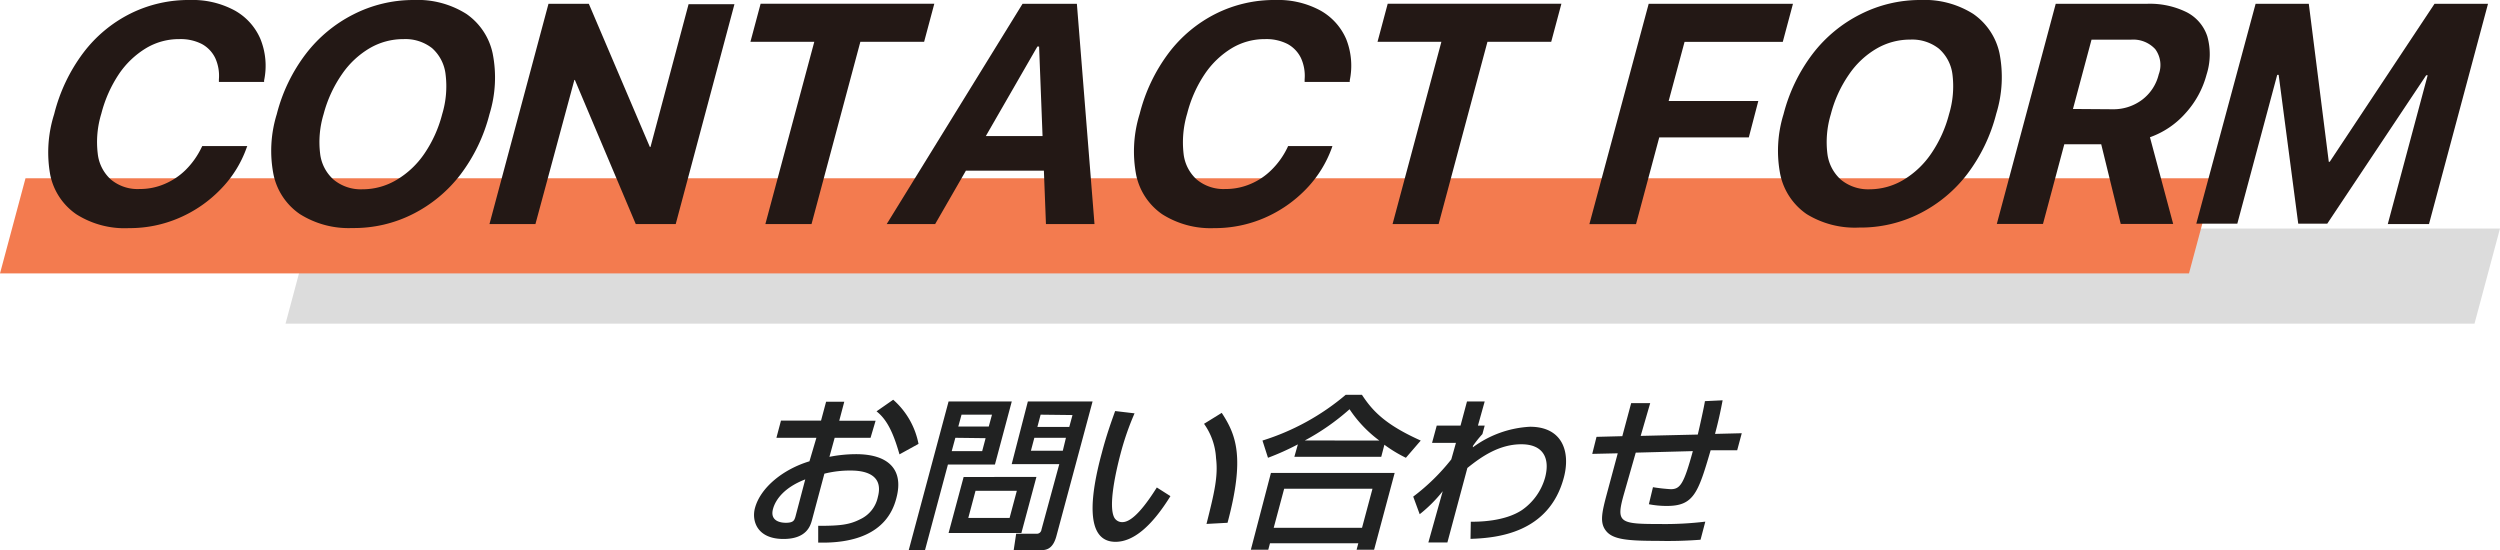
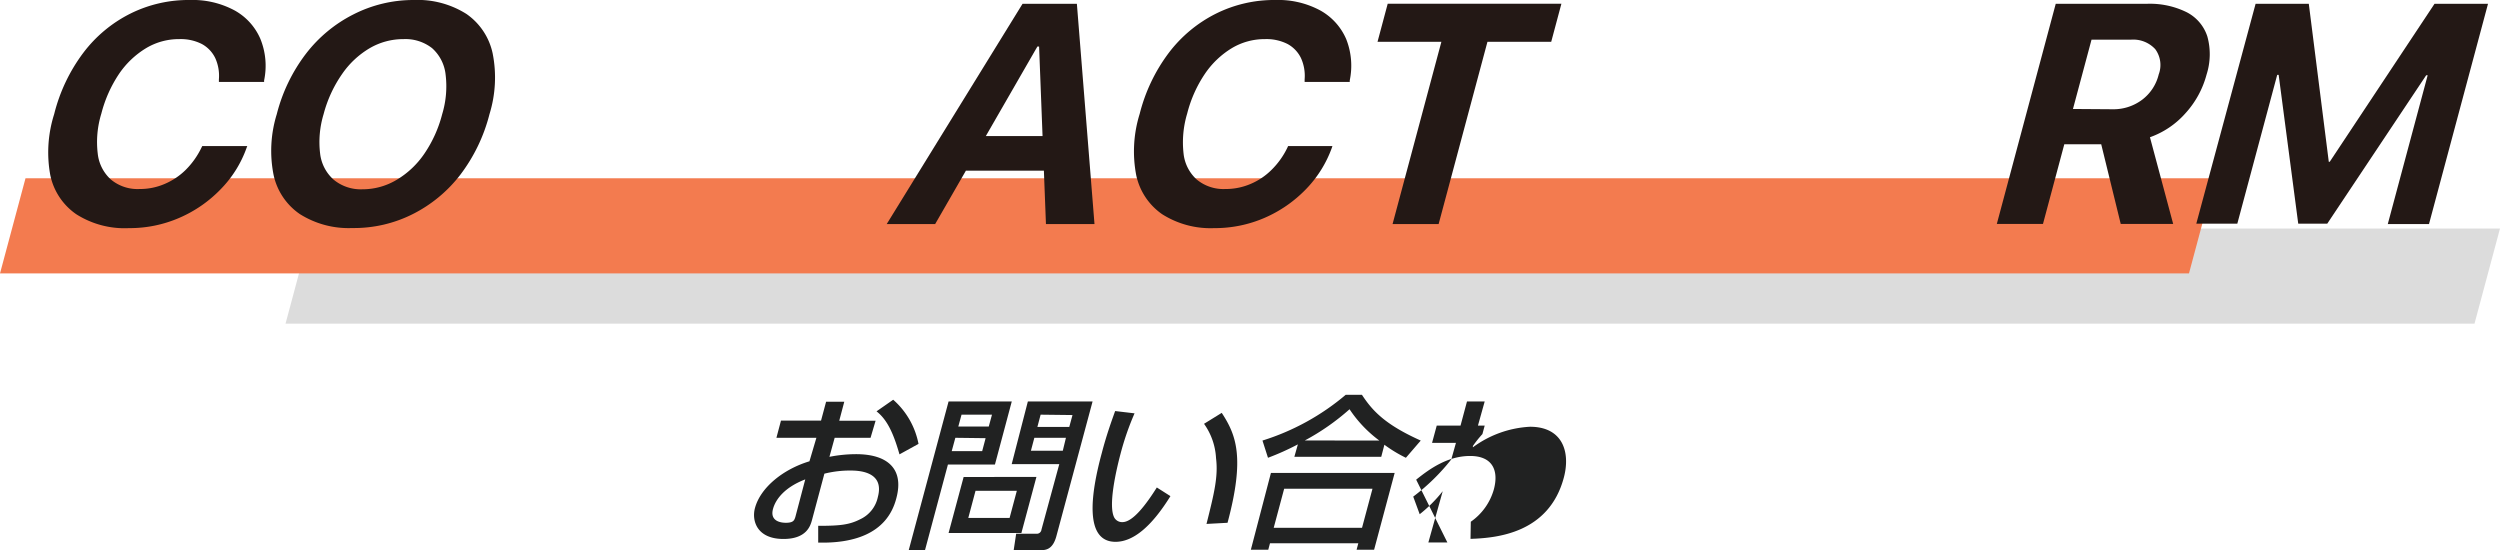
<svg xmlns="http://www.w3.org/2000/svg" width="262.68" height="57.81" viewBox="0 0 262.68 57.81">
  <g id="a1d0b06d-8d7a-4063-9056-d9fc0c02d0f8" data-name="レイヤー 2">
    <g id="b145ed03-8c68-40d5-a37b-9533610baea9" data-name="work">
      <polygon points="262.68 24.01 32.68 24.01 30 34.01 260 34.01 262.68 24.01" style="fill:#dcdcdc" />
      <polygon points="232.68 18.73 2.68 18.73 0 28.73 230 28.73 232.68 18.73" style="fill:#f37b4f" />
      <path d="M8,22.5a6.63,6.63,0,0,1-2.72-4.12A13.25,13.25,0,0,1,5.69,12h0A17.94,17.94,0,0,1,8.76,5.54a14.09,14.09,0,0,1,4.92-4.1A13.71,13.71,0,0,1,19.93,0a9.32,9.32,0,0,1,4.71,1.09,6.22,6.22,0,0,1,2.72,3,7.5,7.5,0,0,1,.39,4.36l0,.16H23V8.34a4.5,4.5,0,0,0-.38-2.23,3.33,3.33,0,0,0-1.4-1.48,4.89,4.89,0,0,0-2.39-.52,6.7,6.7,0,0,0-3.48.95,9.19,9.19,0,0,0-2.84,2.7,13.51,13.51,0,0,0-1.86,4.17v0a10.17,10.17,0,0,0-.38,4.21,4.27,4.27,0,0,0,1.38,2.72,4.37,4.37,0,0,0,3,1,6.55,6.55,0,0,0,2.62-.52,7.06,7.06,0,0,0,2.23-1.48,8.51,8.51,0,0,0,1.67-2.35l.08-.16h4.73l-.07.18a11.89,11.89,0,0,1-2.73,4.36,13.42,13.42,0,0,1-4.34,3,13.1,13.1,0,0,1-5.29,1.08A9.46,9.46,0,0,1,8,22.5Z" style="fill:#231815" />
      <path d="M31.5,22.49a6.69,6.69,0,0,1-2.76-4.14A13,13,0,0,1,29.08,12v0a17.59,17.59,0,0,1,3.08-6.37,14.59,14.59,0,0,1,5-4.13A13.88,13.88,0,0,1,43.47,0,9.6,9.6,0,0,1,49,1.46a6.74,6.74,0,0,1,2.76,4.13A13,13,0,0,1,51.43,12v0a17.73,17.73,0,0,1-3.07,6.37,14.56,14.56,0,0,1-5,4.13,13.71,13.71,0,0,1-6.33,1.46A9.61,9.61,0,0,1,31.5,22.49Zm10.22-3.62a9.23,9.23,0,0,0,2.88-2.74A13.15,13.15,0,0,0,46.46,12v0a10.1,10.1,0,0,0,.36-4.17A4.34,4.34,0,0,0,45.4,5.06a4.54,4.54,0,0,0-3-.95,7,7,0,0,0-3.55.95,9.18,9.18,0,0,0-2.9,2.71A13.26,13.26,0,0,0,34,12v0a10.08,10.08,0,0,0-.36,4.17,4.32,4.32,0,0,0,1.43,2.72,4.49,4.49,0,0,0,3,1A7,7,0,0,0,41.72,18.87Z" style="fill:#231815" />
-       <path d="M57.63.4h4.24l7.72,18.11-3.24-3.07h2l4-15h4.82L71,23.54h-4.2L59.11,5.34,62.35,8.4h-2L56.26,23.54H51.43Z" style="fill:#231815" />
-       <path d="M85.56,4.39H78.85l1.07-4H98.17l-1.07,4H90.4L85.27,23.54H80.42Z" style="fill:#231815" />
      <path d="M107.44.4h4.28l-1.2,4.49H109L98.26,23.54H93.17Zm-6.26,13.9H112l.22,3.63H99Zm8-9.41L110.34.4h2.81L115,23.54h-5.1Z" style="fill:#231815" />
      <path d="M122.1,22.5a6.67,6.67,0,0,1-2.72-4.12,13.25,13.25,0,0,1,.37-6.42h0a17.92,17.92,0,0,1,3.06-6.41,14.18,14.18,0,0,1,4.92-4.1A13.71,13.71,0,0,1,134,0a9.32,9.32,0,0,1,4.71,1.09,6.29,6.29,0,0,1,2.73,3,7.58,7.58,0,0,1,.38,4.36l0,.16h-4.74V8.34a4.5,4.5,0,0,0-.38-2.23,3.33,3.33,0,0,0-1.4-1.48,4.89,4.89,0,0,0-2.39-.52,6.7,6.7,0,0,0-3.48.95,9.16,9.16,0,0,0-2.83,2.7,13.28,13.28,0,0,0-1.86,4.17v0a10.51,10.51,0,0,0-.38,4.21,4.27,4.27,0,0,0,1.38,2.72,4.41,4.41,0,0,0,3,1,6.64,6.64,0,0,0,2.63-.52,6.91,6.91,0,0,0,2.22-1.48,8.34,8.34,0,0,0,1.68-2.35l.07-.16H140l-.06.18a12.16,12.16,0,0,1-2.73,4.36,13.52,13.52,0,0,1-4.34,3,13.14,13.14,0,0,1-5.29,1.08A9.47,9.47,0,0,1,122.1,22.5Z" style="fill:#231815" />
      <path d="M151.45,4.39h-6.71l1.07-4h18.25l-1.07,4h-6.7l-5.13,19.15h-4.84Z" style="fill:#231815" />
-       <path d="M173.23.4h15.16l-1.07,4H177l-1.67,6.21h9.42l-1,3.83h-9.41l-2.44,9.11H167Z" style="fill:#231815" />
-       <path d="M189.82,22.49a6.73,6.73,0,0,1-2.76-4.14A13,13,0,0,1,187.4,12v0a17.75,17.75,0,0,1,3.08-6.37,14.53,14.53,0,0,1,5-4.13A13.84,13.84,0,0,1,201.79,0a9.58,9.58,0,0,1,5.54,1.46,6.74,6.74,0,0,1,2.76,4.13,13,13,0,0,1-.34,6.36v0a17.73,17.73,0,0,1-3.07,6.37,14.52,14.52,0,0,1-5,4.13,13.78,13.78,0,0,1-6.34,1.46A9.65,9.65,0,0,1,189.82,22.49Zm10.23-3.62a9.31,9.31,0,0,0,2.87-2.74A13.16,13.16,0,0,0,204.79,12v0a10.1,10.1,0,0,0,.36-4.17,4.3,4.3,0,0,0-1.43-2.72,4.54,4.54,0,0,0-3-.95,7,7,0,0,0-3.55.95,9,9,0,0,0-2.89,2.71A13,13,0,0,0,192.37,12v0a10.08,10.08,0,0,0-.36,4.17,4.37,4.37,0,0,0,1.43,2.72,4.51,4.51,0,0,0,3,1A7,7,0,0,0,200.05,18.87Z" style="fill:#231815" />
      <path d="M216,.4h9.56a8.71,8.71,0,0,1,4.21.89,4.38,4.38,0,0,1,2.16,2.54,7,7,0,0,1-.08,4v0a9.73,9.73,0,0,1-2.22,4.07,9,9,0,0,1-3.73,2.52l2.44,9.11h-5.51l-2.05-8.37h-3.88l-2.24,8.37h-4.85ZM222,11.48a5,5,0,0,0,3.08-1,4.71,4.71,0,0,0,1.74-2.66v0a2.81,2.81,0,0,0-.36-2.65,3.14,3.14,0,0,0-2.58-1h-4.12l-1.95,7.28Z" style="fill:#231815" />
      <path d="M237,.4h5.59L244.69,17h.1L255.8.4h5.62l-6.2,23.14h-4.33l4.19-15.63h-2.23L259.53,1l-15,22.5h-3.05L238.52,1l3,6.87h-2.25l-4.19,15.63h-4.31Z" style="fill:#231815" />
      <path d="M86.8,42.21h1.91l-.53,2H92L91.47,46H87.7l-.55,2a14.51,14.51,0,0,1,2.8-.28c3.28,0,5.07,1.52,4.23,4.63-1,3.89-4.78,4.75-8.21,4.66l0-1.76c2.25,0,3.26-.1,4.41-.69a3.32,3.32,0,0,0,1.86-2.35c.74-2.77-2.21-2.77-2.94-2.77a11,11,0,0,0-2.68.33l-1.3,4.86c-.16.59-.55,2-3,2-2.77,0-3.35-1.89-3-3.23.58-2.19,3-4.11,5.73-4.93L85.78,46h-4.2l.48-1.81h4.21Zm-2.19,8.16c-2.19.84-3.12,2.11-3.39,3.11-.37,1.38,1,1.45,1.35,1.45.82,0,.89-.28,1-.61ZM93.85,42a8.25,8.25,0,0,1,2.66,4.64l-2,1.1c-.7-2.47-1.4-3.72-2.41-4.52Z" style="fill:#212222" />
      <path d="M99.67,42.18h6.64l-1.77,6.63H99.6l-2.41,9H95.48Zm9.23,7.93L107.32,56H99.67l1.58-5.88ZM100.38,46,100,47.4h3.2l.36-1.36Zm.65-2.43-.34,1.25h3.2l.34-1.25Zm1.47,8-.76,2.85h4.34l.76-2.85Zm8.8-2.8h-5L108,42.18h6.8L111,56.32c-.39,1.46-1.15,1.49-1.72,1.49h-2.77l.26-1.73h2.12a.49.49,0,0,0,.54-.44ZM108.68,46l-.36,1.36h3.35L112,46Zm.66-2.43L109,44.86h3.35l.34-1.25Z" style="fill:#212222" />
      <path d="M119.21,43.43a28.7,28.7,0,0,0-1.48,4.28c-.45,1.7-1.33,5.5-.63,6.71a.94.94,0,0,0,.84.44c1.11,0,2.53-1.92,3.61-3.64l1.43.91c-2,3.23-3.93,4.8-5.77,4.8-3.29,0-2.62-5-1.44-9.34.52-2,1.11-3.58,1.4-4.4Zm7.56,11.62c.82-3.27,1.24-5,1-6.92a6.81,6.81,0,0,0-1.26-3.6l1.86-1.15c1.54,2.35,2.44,4.71.61,11.55Z" style="fill:#212222" />
      <path d="M133.54,49.69h13l-2.16,8.07h-1.84l.18-.68h-9.28l-.18.68h-1.83Zm2.83-3a27,27,0,0,1-3.14,1.41l-.58-1.81a25.07,25.07,0,0,0,8.75-4.81h1.7c1.1,1.68,2.43,3.13,6.18,4.81l-1.56,1.81a14.37,14.37,0,0,1-2.26-1.37L145.13,48H136Zm-1.44,4.66-1.1,4.11h9.28l1.1-4.11Zm10-5.06A13.11,13.11,0,0,1,141.8,43a24.33,24.33,0,0,1-4.7,3.28Z" style="fill:#212222" />
-       <path d="M154.54,54.82c.77,0,3.53,0,5.38-1.23a6.17,6.17,0,0,0,2.42-3.39c.54-2-.14-3.52-2.49-3.52s-4.23,1.33-5.67,2.49L152.08,57h-2l1.51-5.39a14.53,14.53,0,0,1-2.42,2.42l-.68-1.85a21.68,21.68,0,0,0,4-3.91l.49-1.74h-2.51l.49-1.81h2.5l.68-2.54h1.86l-.71,2.54H156l-.24.89a11.74,11.74,0,0,0-1,1.25l0,.14a11.05,11.05,0,0,1,6-2.16c3.42,0,4.28,2.65,3.55,5.36-1.57,5.85-7.07,6.33-9.8,6.42Z" style="fill:#212222" />
-       <path d="M181,42.06c-.21,1.11-.44,2.19-.8,3.53l2.81-.07-.48,1.79-2.79,0c-1.31,4.49-1.78,5.85-4.59,5.85a9.65,9.65,0,0,1-1.9-.18l.43-1.79a17.53,17.53,0,0,0,1.87.21c1,0,1.38-.56,2.32-4l-6,.16-1.21,4.24c-.9,3.15-.56,3.26,3.85,3.26a35.25,35.25,0,0,0,4.67-.25l-.5,1.9a45,45,0,0,1-4.5.12c-3.13,0-4.66-.14-5.39-1s-.5-1.91.06-4l1.13-4.2-2.68.06.45-1.79,2.71-.07.93-3.47h2l-1,3.44,6-.14c.17-.7.68-3,.75-3.51Z" style="fill:#212222" />
+       <path d="M154.54,54.82a6.17,6.17,0,0,0,2.42-3.39c.54-2-.14-3.52-2.49-3.52s-4.23,1.33-5.67,2.49L152.08,57h-2l1.51-5.39a14.53,14.53,0,0,1-2.42,2.42l-.68-1.85a21.68,21.68,0,0,0,4-3.91l.49-1.74h-2.51l.49-1.81h2.5l.68-2.54h1.86l-.71,2.54H156l-.24.89a11.74,11.74,0,0,0-1,1.25l0,.14a11.05,11.05,0,0,1,6-2.16c3.42,0,4.28,2.65,3.55,5.36-1.57,5.85-7.07,6.33-9.8,6.42Z" style="fill:#212222" />
    </g>
  </g>
</svg>